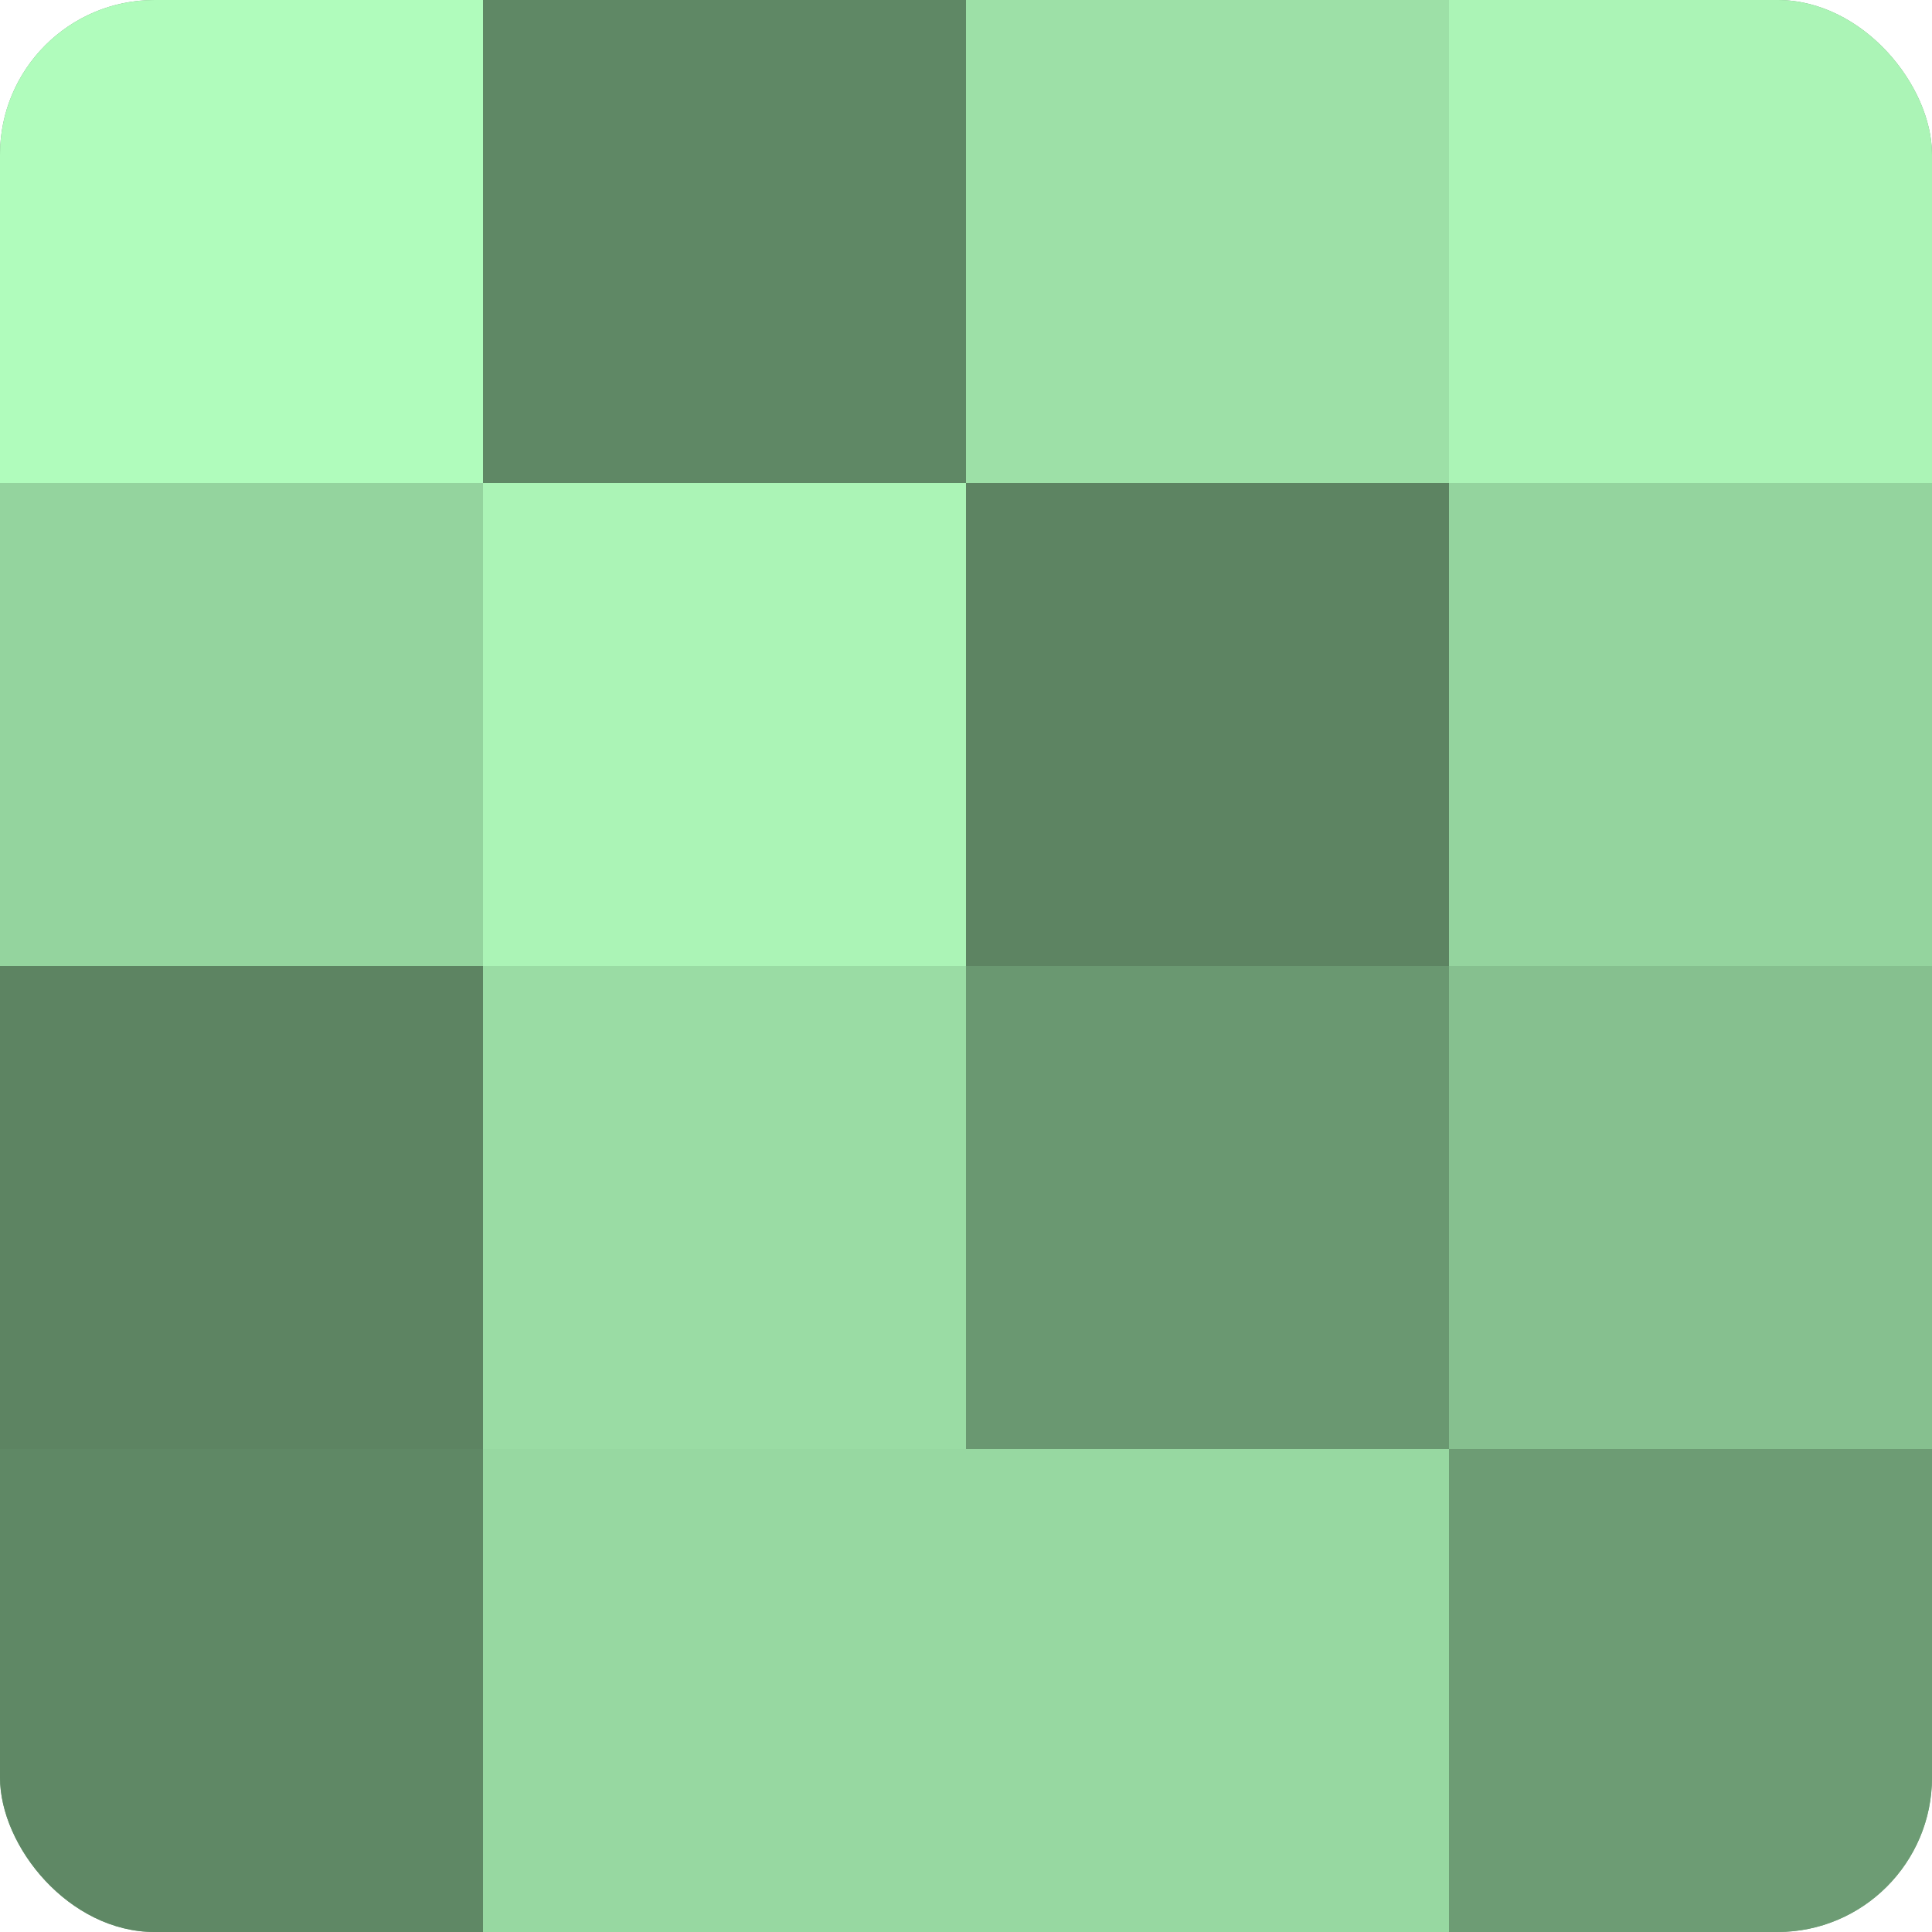
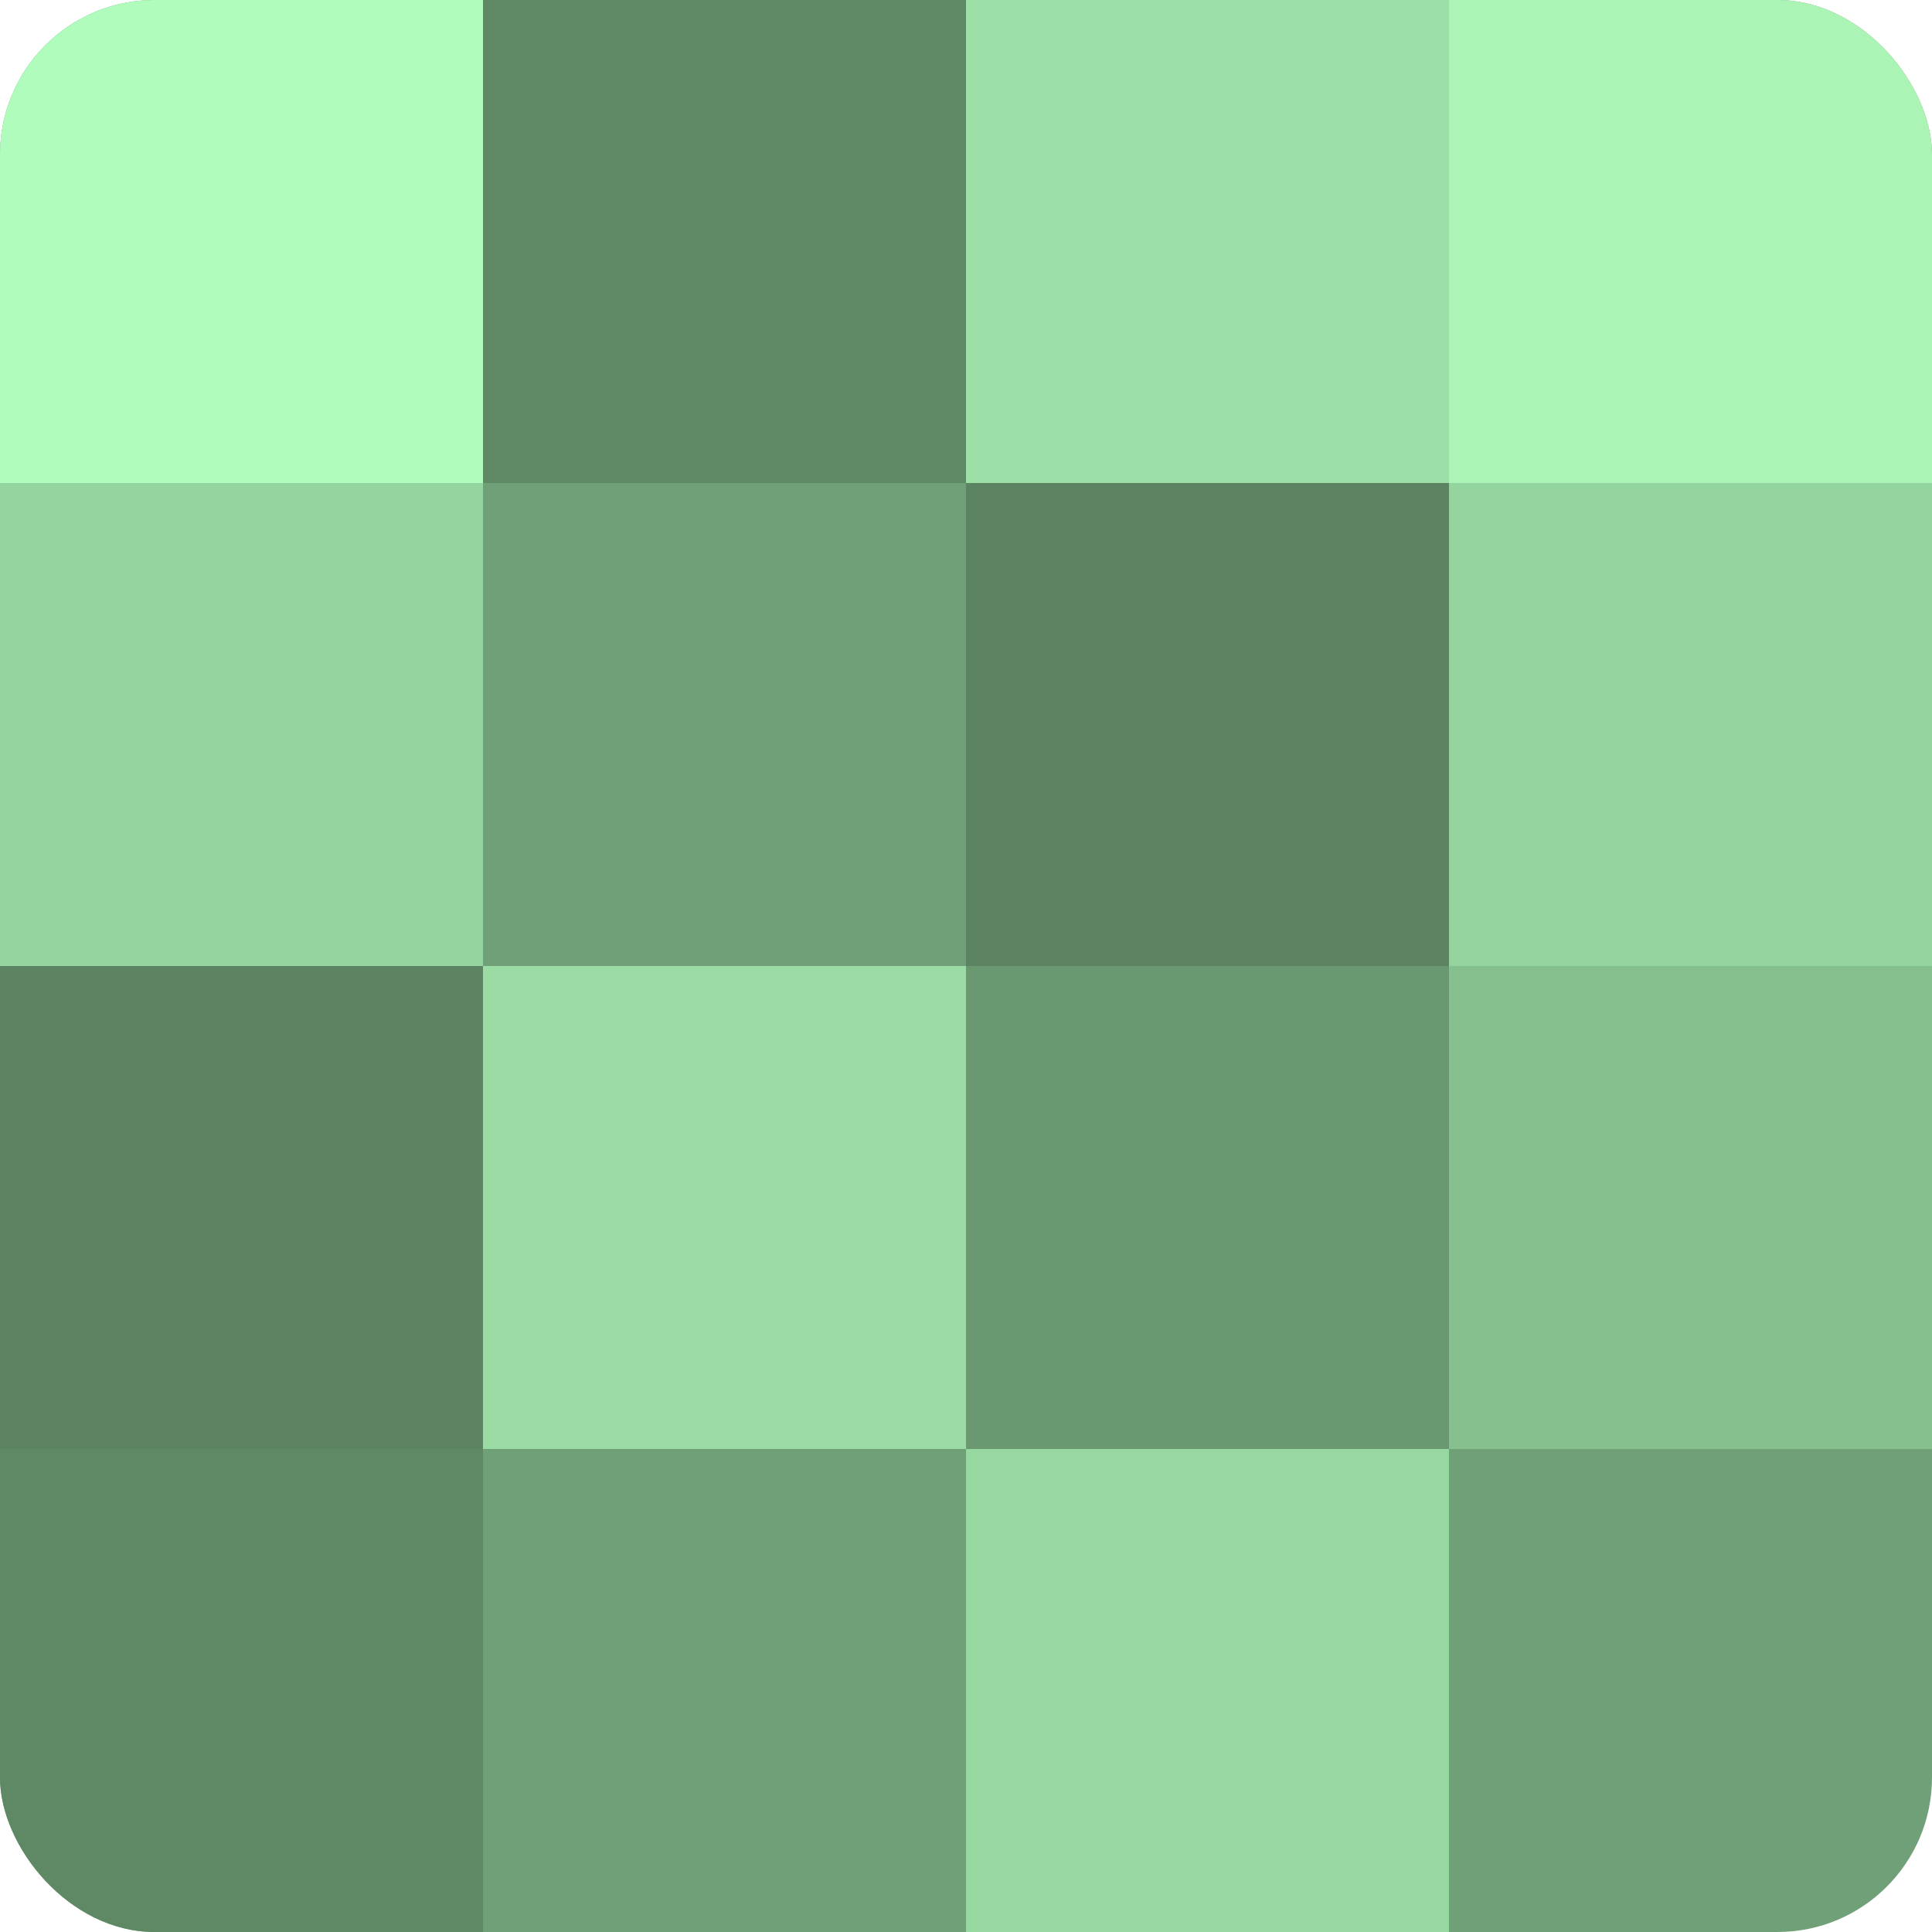
<svg xmlns="http://www.w3.org/2000/svg" width="60" height="60" viewBox="0 0 100 100" preserveAspectRatio="xMidYMid meet">
  <defs>
    <clipPath id="c" width="100" height="100">
      <rect width="100" height="100" rx="8" ry="8" />
    </clipPath>
  </defs>
  <g clip-path="url(#c)">
    <rect width="100" height="100" fill="#70a077" />
    <rect width="25" height="25" fill="#b0fcbc" />
    <rect y="25" width="25" height="25" fill="#94d49e" />
    <rect y="50" width="25" height="25" fill="#5d8462" />
    <rect y="75" width="25" height="25" fill="#5f8865" />
    <rect x="25" width="25" height="25" fill="#5f8865" />
-     <rect x="25" y="25" width="25" height="25" fill="#abf4b6" />
    <rect x="25" y="50" width="25" height="25" fill="#9adca4" />
-     <rect x="25" y="75" width="25" height="25" fill="#97d8a1" />
    <rect x="50" width="25" height="25" fill="#9de0a7" />
    <rect x="50" y="25" width="25" height="25" fill="#5d8462" />
    <rect x="50" y="50" width="25" height="25" fill="#6a9871" />
    <rect x="50" y="75" width="25" height="25" fill="#97d8a1" />
    <rect x="75" width="25" height="25" fill="#abf4b6" />
    <rect x="75" y="25" width="25" height="25" fill="#94d49e" />
    <rect x="75" y="50" width="25" height="25" fill="#86c08f" />
-     <rect x="75" y="75" width="25" height="25" fill="#6d9c74" />
  </g>
</svg>